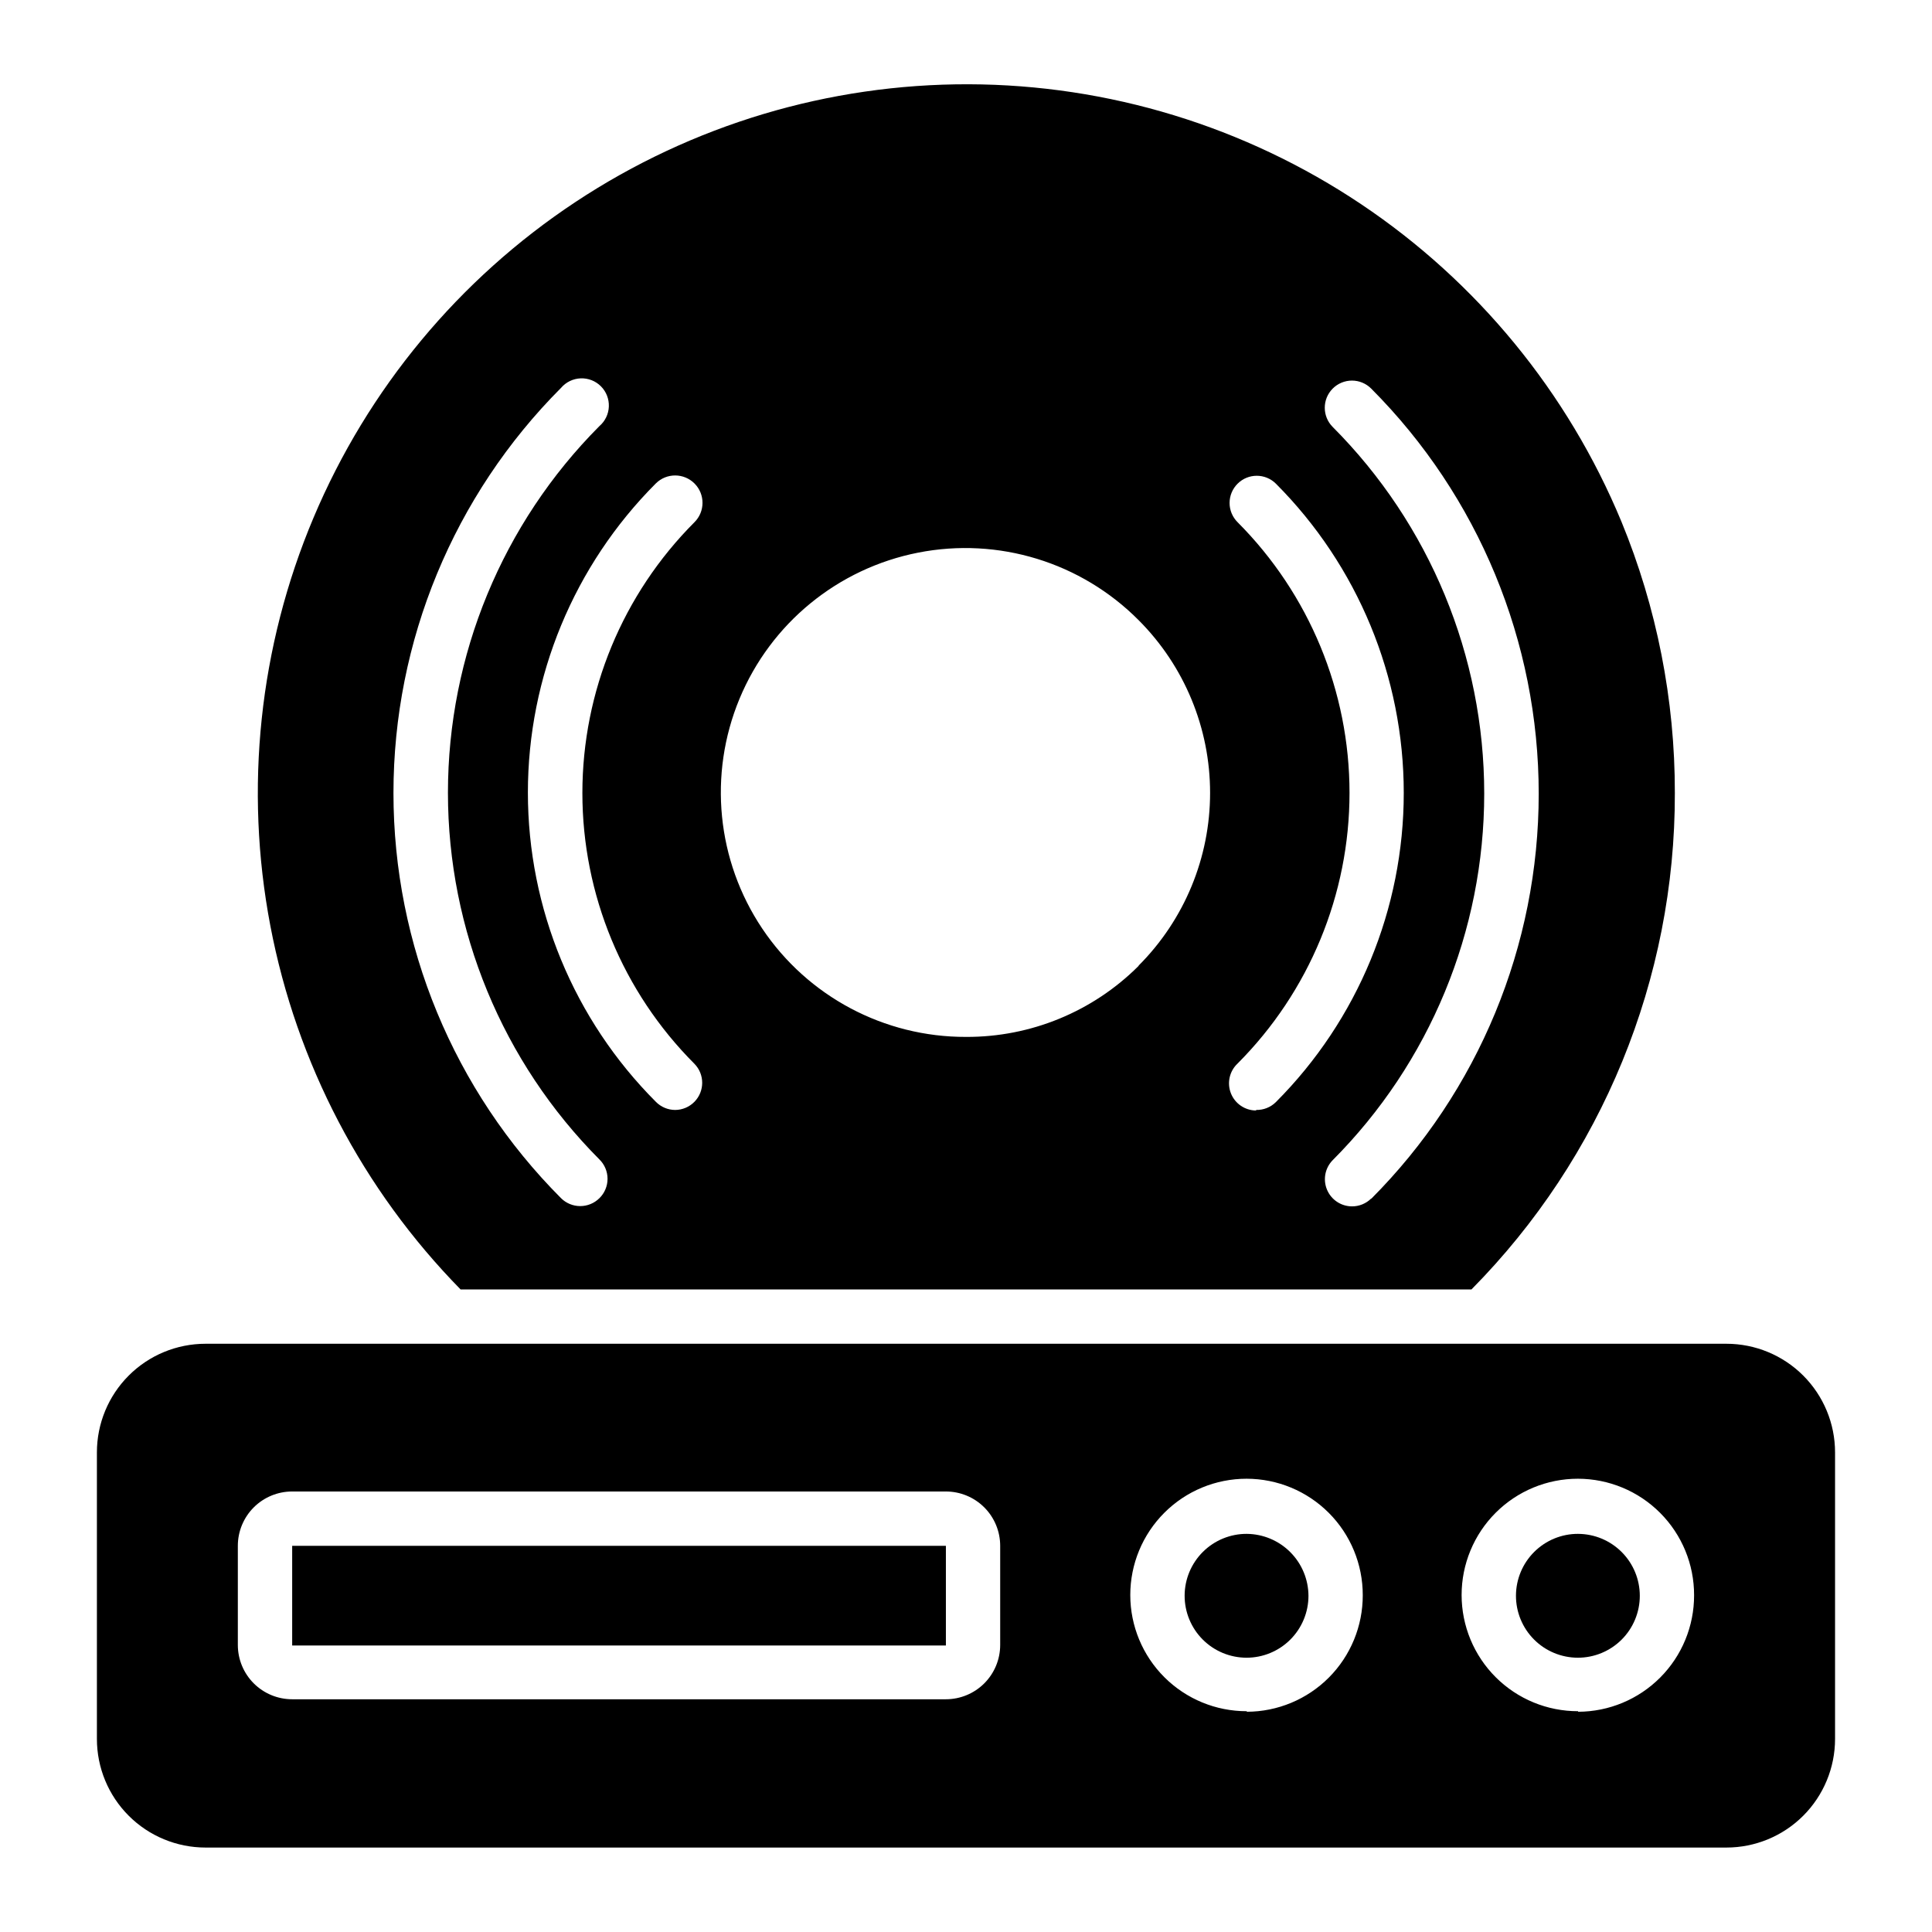
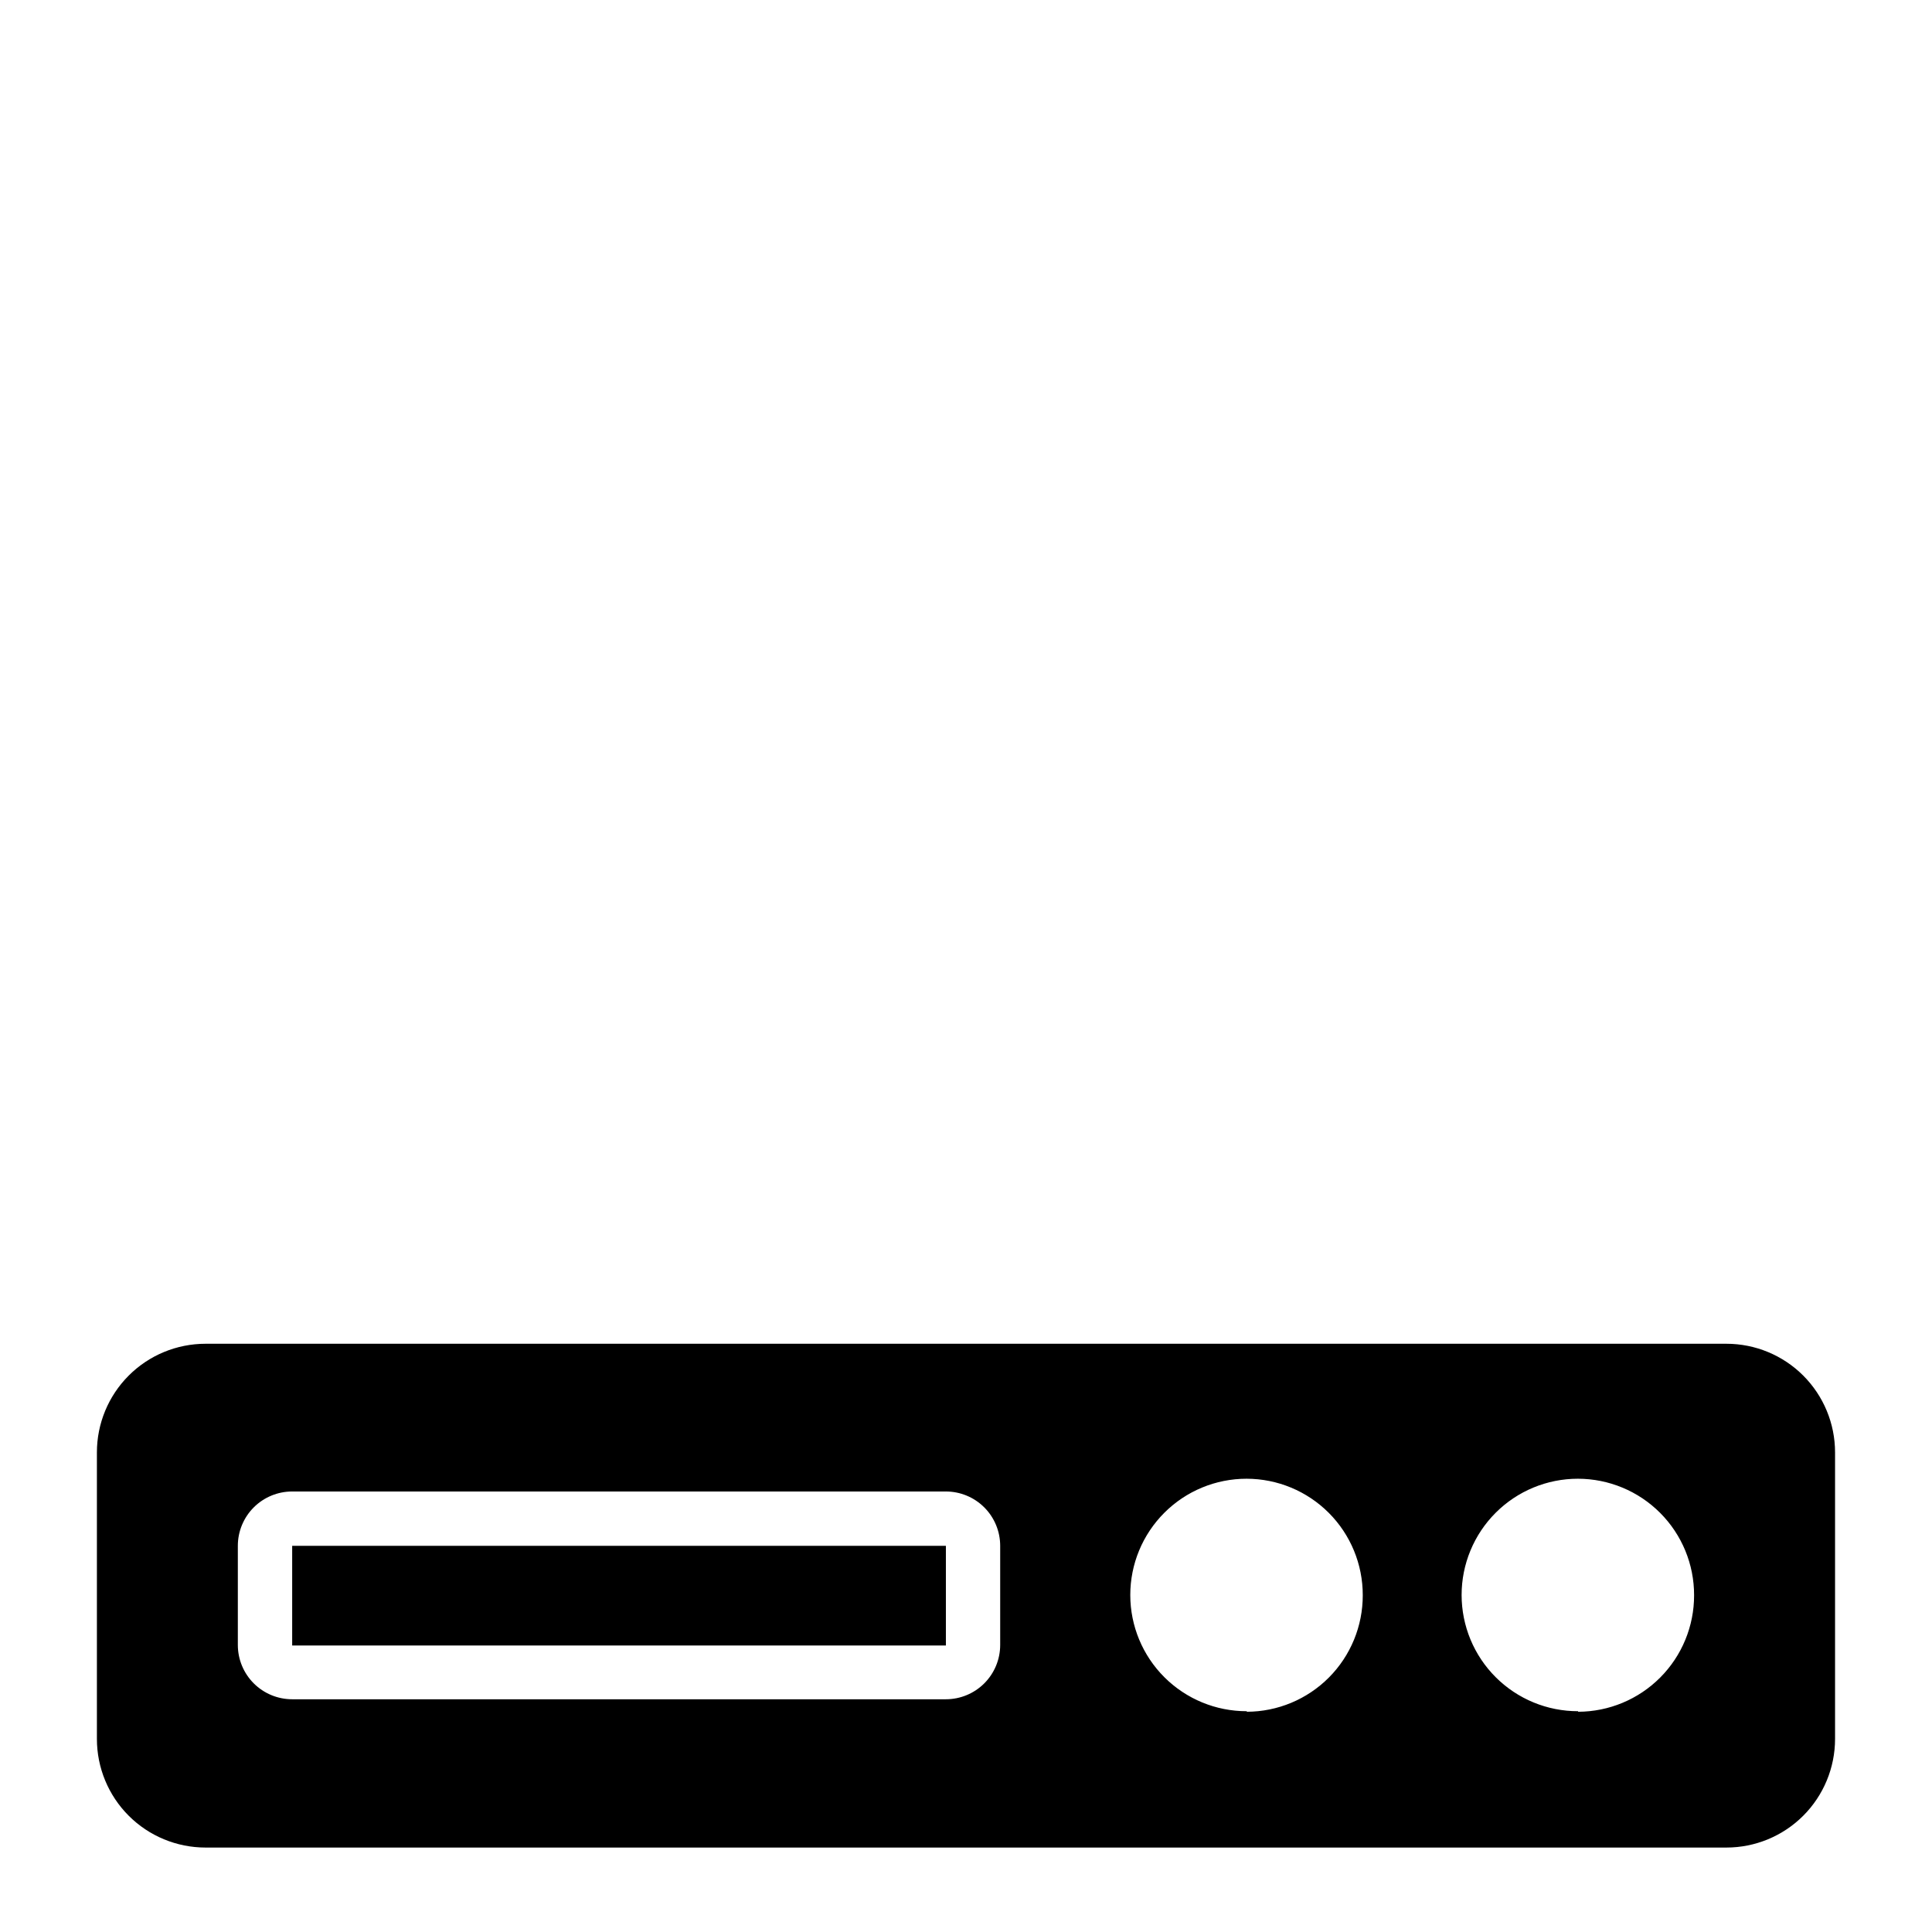
<svg xmlns="http://www.w3.org/2000/svg" fill="#000000" width="800px" height="800px" version="1.1" viewBox="144 144 512 512">
  <g>
-     <path d="m573.67 282.18c-14.199-34.215-38.195-63.465-68.973-84.078-30.777-20.613-66.965-31.664-104-31.77-37.043-0.102-73.289 10.75-104.18 31.191-30.891 20.441-55.051 49.559-69.438 83.691-14.391 34.133-18.367 71.758-11.43 108.15 6.938 36.387 24.48 69.91 50.418 96.355h267.88c34.629-35.02 54.008-82.316 53.906-131.57 0.035-24.688-4.781-49.145-14.18-71.973zm-270.83 179.36c-1.359 1.348-3.199 2.098-5.109 2.086-1.891-0.008-3.699-0.758-5.039-2.086-28.445-28.5-44.422-67.117-44.422-107.38s15.977-78.887 44.422-107.38c1.305-1.523 3.184-2.434 5.188-2.512 2.004-0.078 3.949 0.684 5.367 2.102 1.418 1.418 2.18 3.363 2.102 5.367-0.074 2.004-0.984 3.887-2.508 5.191-25.703 25.805-40.133 60.742-40.133 97.16 0 36.422 14.43 71.359 40.133 97.164 1.383 1.355 2.164 3.211 2.164 5.148 0 1.934-0.781 3.789-2.164 5.144zm25.191-35.625c2.742 2.797 2.742 7.277 0 10.074-1.348 1.375-3.188 2.152-5.113 2.16-1.922-0.008-3.762-0.785-5.109-2.16-21.715-21.738-33.914-51.211-33.914-81.941 0-30.727 12.199-60.199 33.914-81.941 2.844-2.82 7.434-2.805 10.258 0.039 2.82 2.84 2.805 7.434-0.035 10.254-19.016 19.043-29.695 44.848-29.695 71.758 0 26.906 10.68 52.715 29.695 71.758zm117.68-25.91c-12.125 12.102-28.574 18.863-45.703 18.785-21.676 0.066-41.945-10.711-54.012-28.715-12.066-18.004-14.328-40.852-6.027-60.871 8.301-20.02 26.066-34.562 47.332-38.746 21.262-4.188 43.211 2.543 58.48 17.926 12.109 12.141 18.906 28.59 18.906 45.738 0 17.148-6.797 33.594-18.906 45.738zm31.164 38.289c-2.953-0.012-5.598-1.82-6.676-4.566s-0.375-5.871 1.781-7.887c18.988-19.035 29.656-44.828 29.656-71.719 0-26.891-10.668-52.684-29.656-71.723-1.363-1.352-2.129-3.191-2.129-5.109 0-1.918 0.766-3.758 2.129-5.109 2.805-2.793 7.34-2.793 10.148 0 21.695 21.75 33.883 51.219 33.883 81.941 0 30.723-12.188 60.191-33.883 81.941-1.395 1.383-3.293 2.137-5.254 2.086zm30.516 23.32v-0.004c-1.359 1.348-3.199 2.102-5.109 2.09-2.894-0.012-5.5-1.754-6.613-4.426-1.113-2.668-0.523-5.746 1.5-7.809 25.723-25.797 40.164-60.738 40.164-97.164 0-36.43-14.441-71.367-40.164-97.164-2.789-2.809-2.789-7.34 0-10.148 1.352-1.363 3.191-2.129 5.113-2.129 1.918 0 3.758 0.766 5.109 2.129 28.422 28.496 44.383 67.102 44.383 107.35 0 40.246-15.961 78.852-44.383 107.35z" />
-     <path d="m562.23 550.49c-4.359-0.02-8.543 1.695-11.633 4.766-3.094 3.07-4.836 7.242-4.852 11.598-0.012 4.356 1.707 8.539 4.781 11.625 3.074 3.086 7.25 4.824 11.605 4.832 4.356 0.008 8.535-1.719 11.621-4.797 3.082-3.078 4.812-7.258 4.812-11.613 0-4.34-1.719-8.5-4.781-11.578-3.062-3.074-7.215-4.812-11.555-4.832z" />
    <path d="m221.43 553.66v26.414h173.24v-26.414z" />
-     <path d="m474.42 550.49c-4.356-0.02-8.539 1.695-11.633 4.766-3.09 3.07-4.836 7.242-4.848 11.598s1.707 8.539 4.781 11.625c3.074 3.086 7.246 4.824 11.605 4.832 4.356 0.008 8.535-1.719 11.617-4.797 3.082-3.078 4.816-7.258 4.816-11.613-0.02-4.332-1.746-8.484-4.805-11.555-3.055-3.074-7.199-4.816-11.535-4.856z" />
    <path d="m601.52 500.11h-403.05c-7.637 0-14.961 3.031-20.359 8.43-5.398 5.402-8.43 12.723-8.43 20.359v75.93c0 7.637 3.031 14.961 8.43 20.359 5.398 5.398 12.723 8.43 20.359 8.43h403.05c7.633 0 14.957-3.031 20.355-8.43 5.398-5.398 8.434-12.723 8.434-20.359v-75.93c0-7.637-3.035-14.957-8.434-20.359-5.398-5.398-12.723-8.43-20.355-8.43zm-192.46 79.816c0 3.82-1.516 7.481-4.215 10.18-2.699 2.699-6.363 4.215-10.18 4.215h-173.24c-3.816 0-7.481-1.516-10.18-4.215-2.699-2.699-4.215-6.359-4.215-10.18v-26.27c0-3.816 1.516-7.481 4.215-10.18 2.699-2.699 6.363-4.215 10.18-4.215h173.24c3.816 0 7.481 1.516 10.18 4.215 2.699 2.699 4.215 6.363 4.215 10.18zm65.352 17.562c-8.176 0.02-16.027-3.215-21.82-8.988-5.793-5.773-9.051-13.613-9.055-21.793-0.008-8.176 3.238-16.023 9.023-21.805 5.781-5.785 13.625-9.031 21.805-9.023 8.176 0.008 16.016 3.266 21.793 9.059 5.773 5.789 9.004 13.641 8.988 21.816 0.016 8.172-3.211 16.016-8.973 21.805-5.766 5.789-13.59 9.055-21.762 9.074zm87.809 0c-8.18 0.02-16.031-3.215-21.82-8.988-5.793-5.773-9.051-13.613-9.059-21.793-0.004-8.176 3.242-16.023 9.023-21.805 5.781-5.785 13.629-9.031 21.805-9.023 8.18 0.008 16.02 3.266 21.793 9.059 5.773 5.789 9.008 13.641 8.988 21.816 0.02 8.172-3.207 16.016-8.973 21.805-5.762 5.789-13.59 9.055-21.758 9.074z" />
  </g>
</svg>